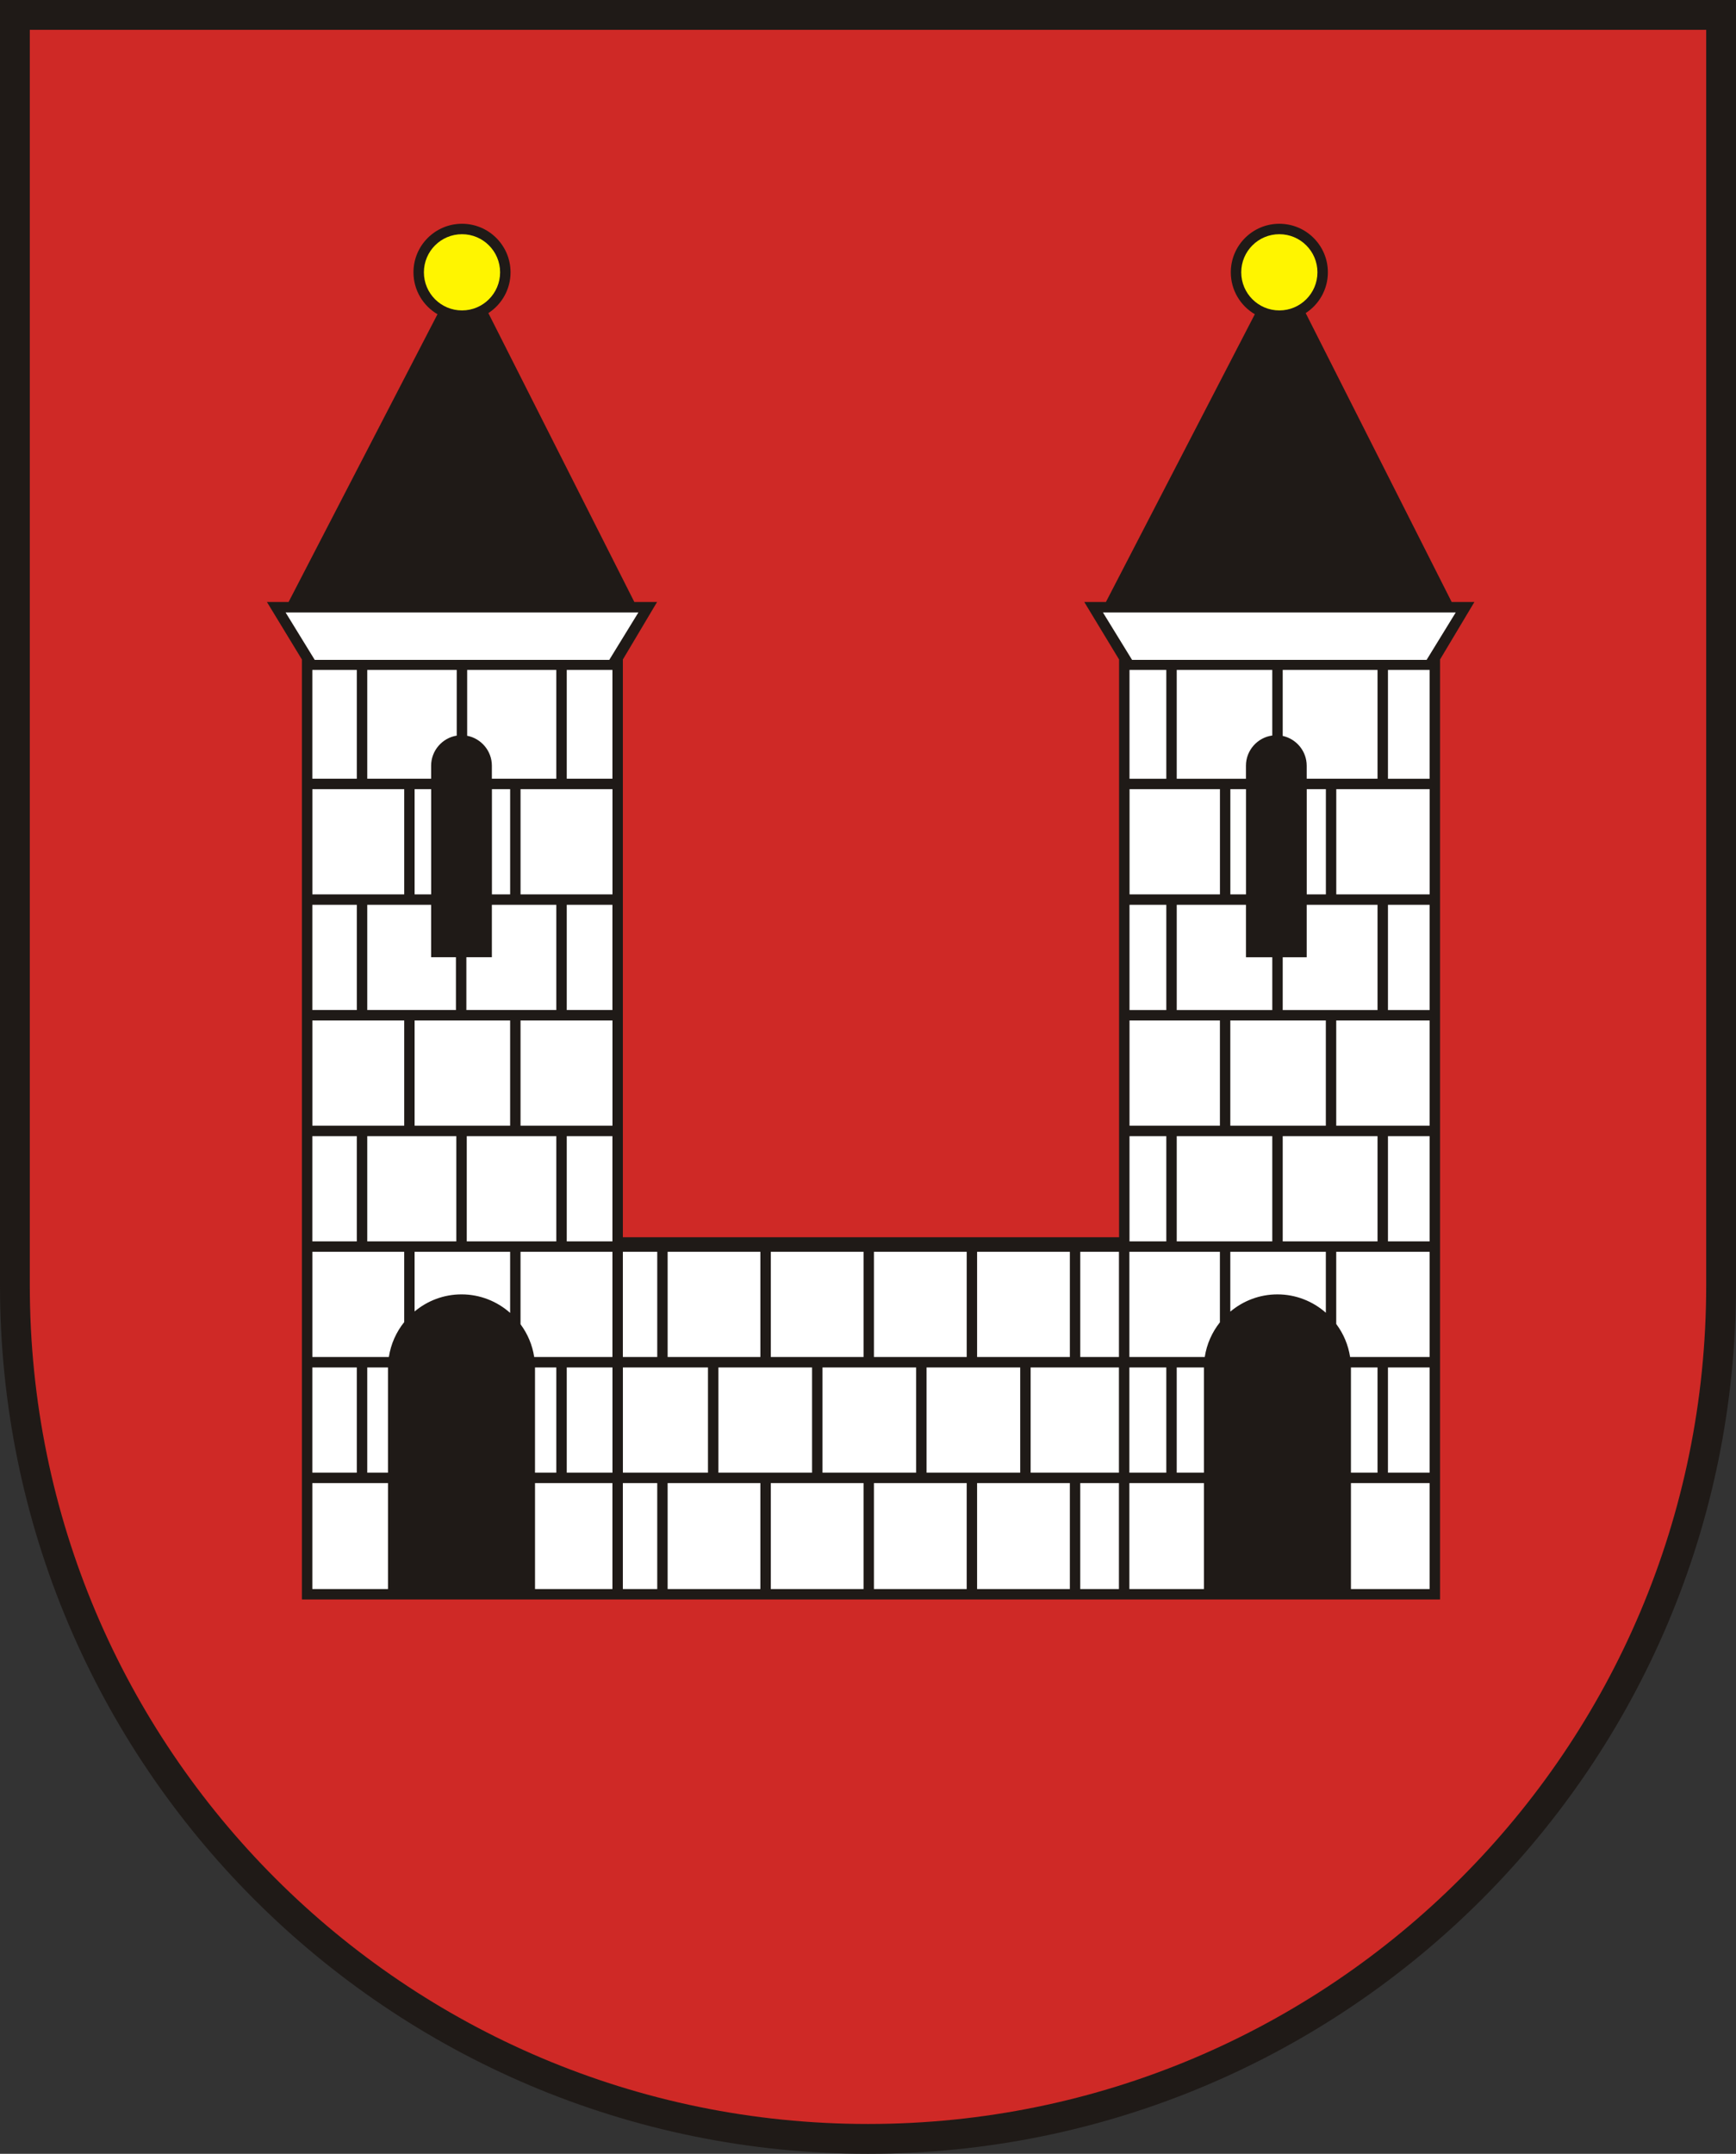
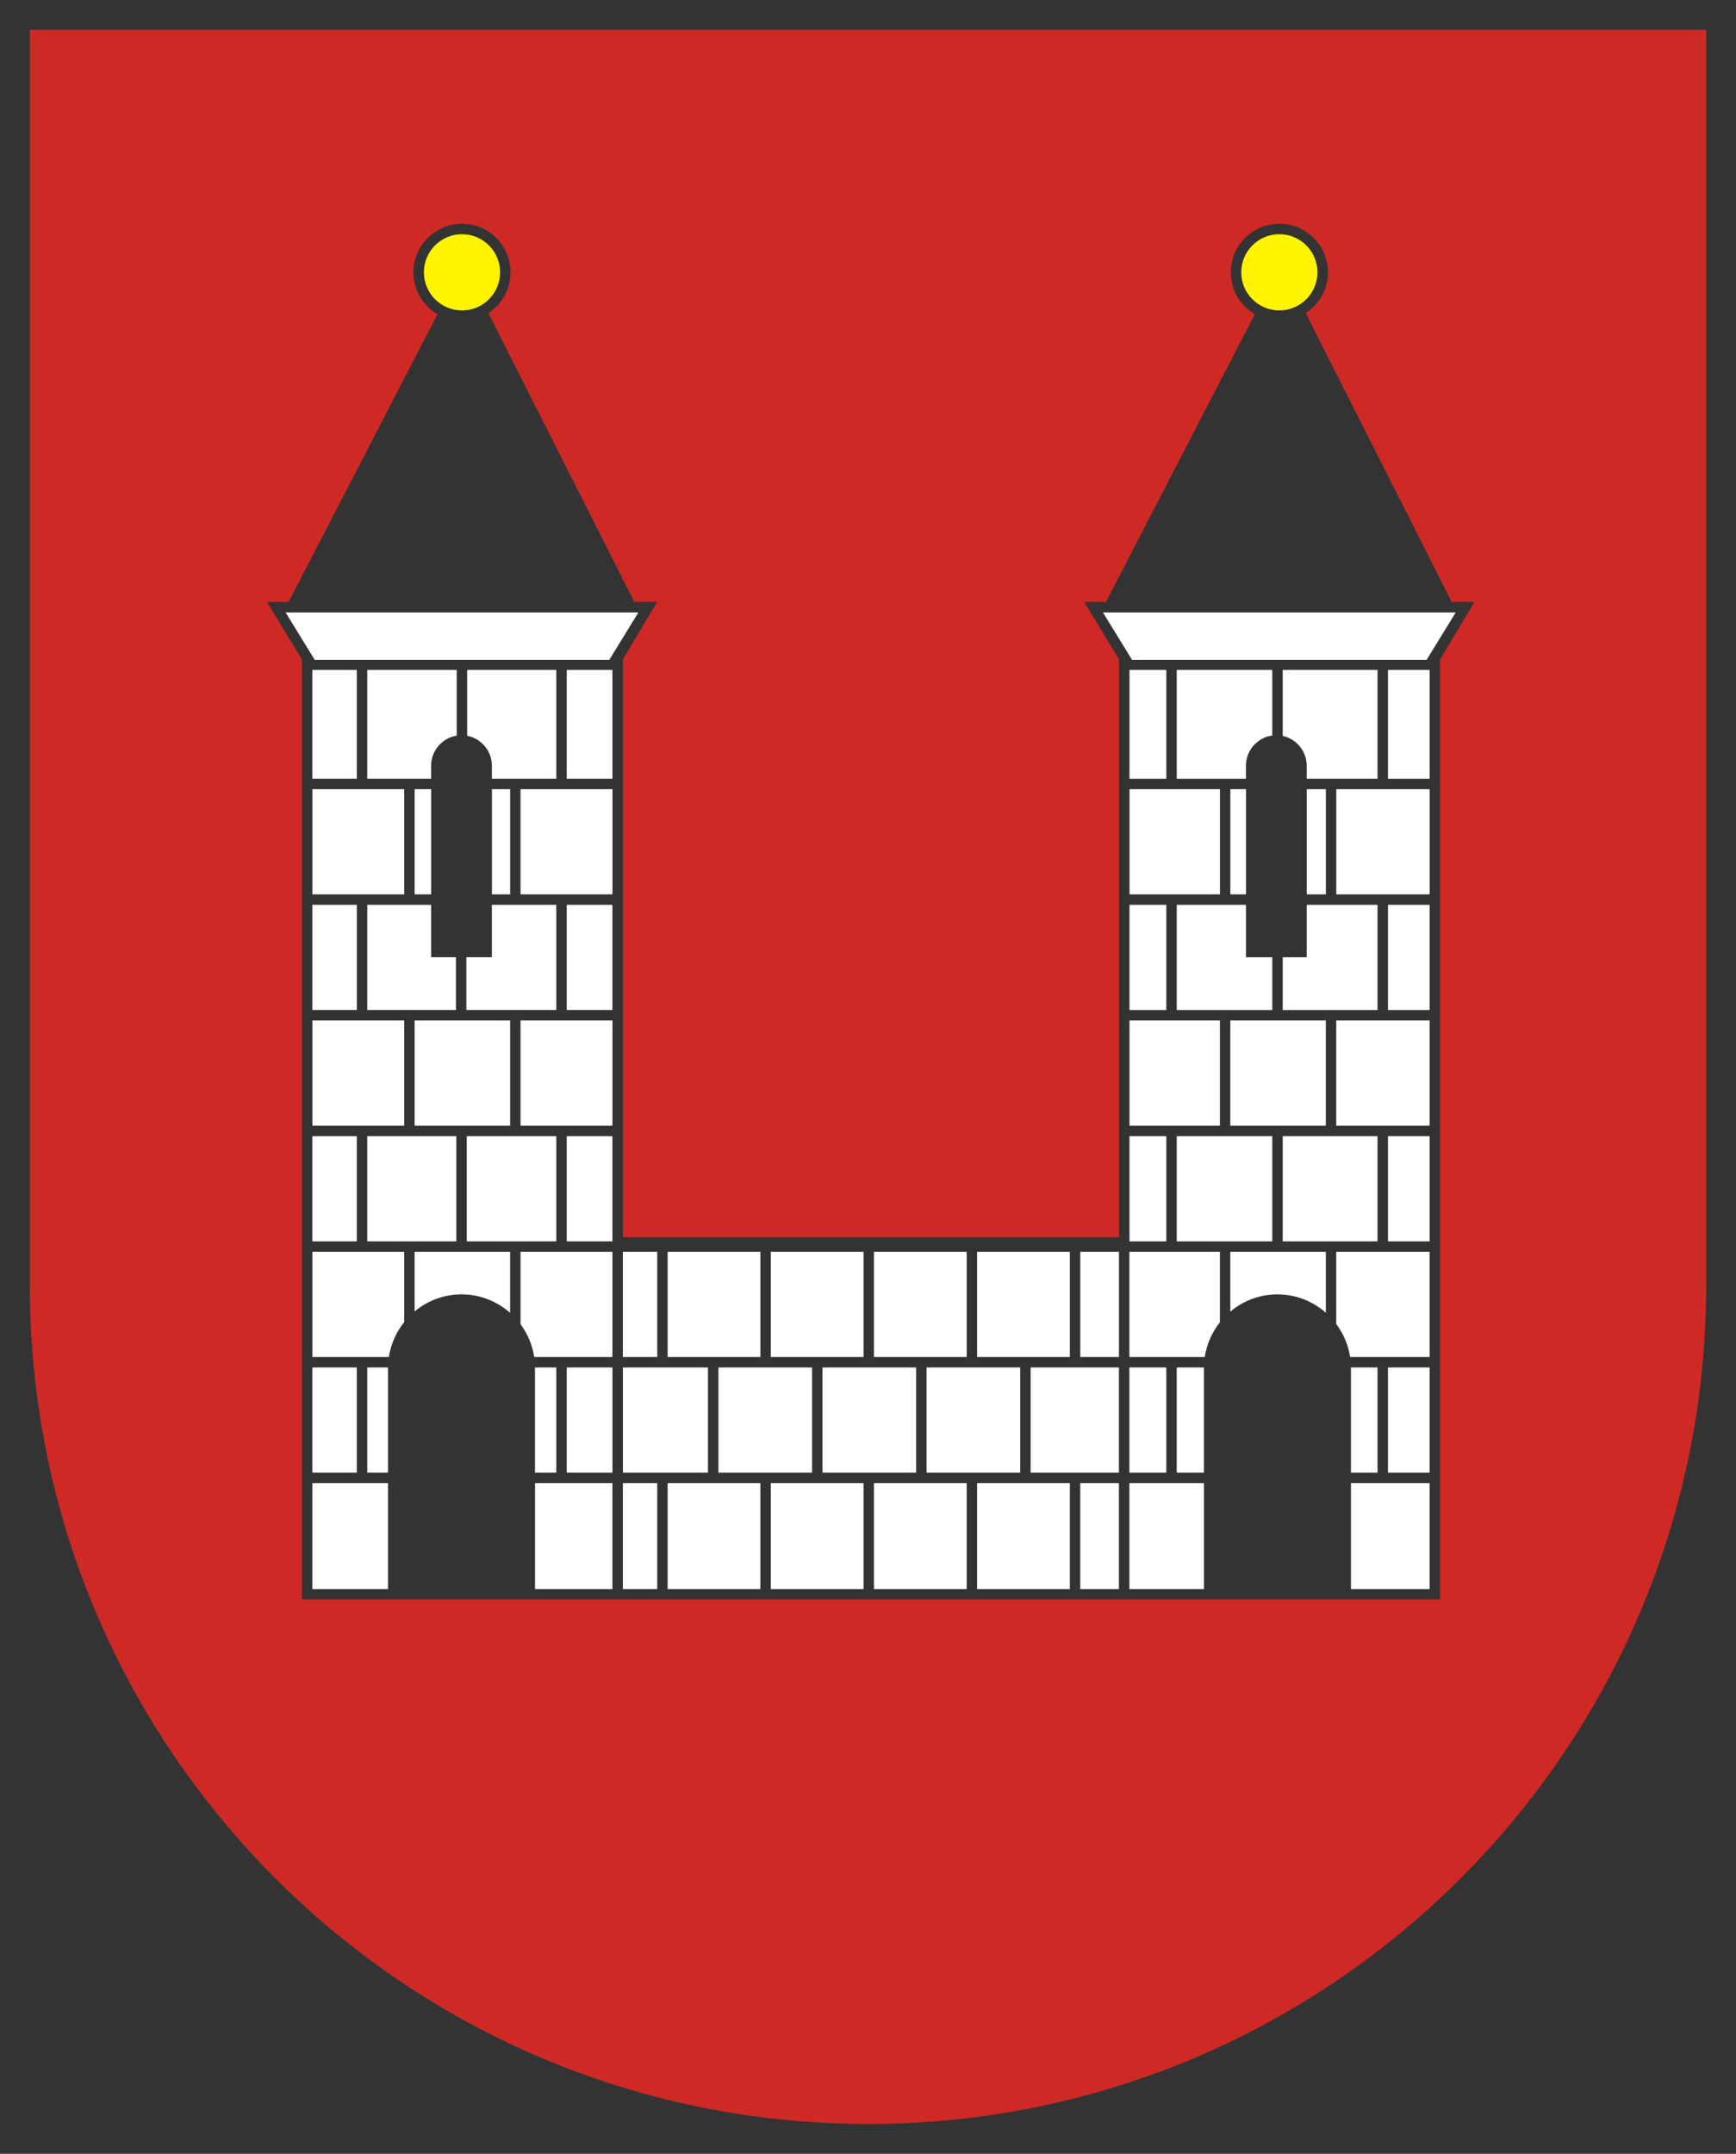
<svg xmlns="http://www.w3.org/2000/svg" xml:space="preserve" width="209mm" height="259.219mm" style="shape-rendering:geometricPrecision; text-rendering:geometricPrecision; image-rendering:optimizeQuality; fill-rule:evenodd; clip-rule:evenodd" viewBox="0 0 209 259.219">
  <rect x="0" y="0" width="209" height="259.219" fill="#333333" stroke="none" />
  <defs>
    <style type="text/css">
   
    .fil0 {fill:#1F1A17}
    .fil3 {fill:#FFF500}
    .fil2 {fill:white}
    .fil1 {fill:#CF2926}
   
  </style>
  </defs>
  <g id="Warstwa_x0020_1">
    <g id="_142408712">
-       <path id="_142423912" class="fil0" d="M0 0l209 0c0,31.675 0,123.044 0,154.719 0,57.699 -46.801,104.5 -104.5,104.5 -57.699,0 -104.5,-46.801 -104.5,-104.5 0,-31.675 0,-123.044 0,-154.719z" />
      <path id="_139995288" class="fil1" d="M3.589 3.589c0,50.377 0,100.753 0,151.13 0,55.718 45.193,100.911 100.911,100.911 55.718,0 100.911,-45.194 100.911,-100.911 0,-50.377 0,-100.753 0,-151.13l-201.822 0zm32.757 188.916l137.022 0 0 -113.132 4.137 -6.919 -2.735 0 -17.576 -34.772c1.607,-1.041 2.671,-2.851 2.671,-4.908 0,-3.226 -2.617,-5.843 -5.844,-5.843 -3.226,0 -5.843,2.617 -5.843,5.843 0,2.15 1.161,4.03 2.892,5.045l-17.927 34.635 -2.605 0 4.189 6.919 0 69.538 -59.739 0 0 -69.538 4.117 -6.919 -2.735 0 -17.576 -34.772c1.607,-1.041 2.671,-2.851 2.671,-4.908 0,-3.226 -2.617,-5.843 -5.844,-5.843 -3.226,0 -5.843,2.617 -5.843,5.843 0,2.15 1.161,4.03 2.891,5.045l-17.927 34.635 -2.605 0 4.209 6.919 0 113.132z" />
      <path id="_139921792" class="fil2" d="M132.784 73.711l42.475 0 -3.509 5.71 -35.458 0 -3.509 -5.71zm-98.401 0l42.475 0 -3.508 5.71 -35.458 0 -3.509 -5.71zm137.729 20.013l0 -13.095 -5.013 0 0 13.095 5.013 0zm-6.269 -13.095l-11.415 0 0 7.943c1.645,0.357 2.888,1.833 2.888,3.585l0 1.567 8.527 0 0 -13.095zm-12.671 0l-11.503 0 0 13.095 8.332 0 0 -1.567c0,-1.852 1.387,-3.395 3.17,-3.635l0 -7.893zm-12.759 0l-4.43 0 0 13.095 4.43 0 0 -13.095zm31.699 40.935l0 -12.664 -5.013 0 0 12.664 5.013 0zm-6.269 -12.664l-8.527 0 0 6.31 -2.888 0 0 6.354 11.415 0 0 -12.664zm-15.841 0l-8.332 0 0 12.664 11.503 0 0 -6.354 -3.17 0 0 -6.31zm-9.589 0l-4.43 0 0 12.664 4.43 0 0 -12.664zm31.699 40.505l0 -12.664 -5.013 0 0 12.664 5.013 0zm-6.269 -12.664l-11.415 0 0 12.664 11.415 0 0 -12.664zm-12.671 0l-11.503 0 0 12.664 11.503 0 0 -12.664zm-12.759 0l-4.43 0 0 12.664 4.43 0 0 -12.664zm-66.682 -43.017l0 -13.095 -5.499 0 0 13.095 5.499 0zm-6.755 -13.095l-10.733 0 0 7.925c1.688,0.323 2.974,1.82 2.974,3.603l0 1.567 7.758 0 0 -13.095zm-11.989 0l-10.773 0 0 13.095 7.69 0 0 -1.567c0,-1.821 1.343,-3.343 3.083,-3.622l0 -7.906zm-12.03 0l-5.355 0 0 13.095 5.355 0 0 -13.095zm129.154 96.616l0 -12.664 -5.013 0 0 12.664 5.013 0zm-6.269 -12.664l-3.201 0 0.001 0.08 0 12.584 3.2 0 0 -12.664zm-20.9 0l-3.274 0 0 12.664 3.273 0 0 -12.584 0.001 -0.08zm-4.53 12.664l-4.445 0 0 -12.664 4.445 0 0 12.664zm-5.701 0l-10.631 0 0 -12.664 10.631 0 0 12.664zm-11.887 -12.664l-11.273 0 0 12.664 11.273 0 0 -12.664zm-12.53 0l-11.273 0 0 12.664 11.273 0 0 -12.664zm-12.53 0l-11.273 0 0 12.664 11.273 0 0 -12.664zm-12.53 0l-10.243 0 0 12.664 10.243 0 0 -12.664zm-11.499 0l-5.504 0 0 12.664 5.504 0 0 -12.664zm-6.76 0l-2.566 0 0.001 0.08 0 12.584 2.565 0 0 -12.664zm-20.265 0l-2.498 0 0 12.664 2.497 0 0 -12.584 0.001 -0.08zm-3.754 0l-5.355 0 0 12.664 5.355 0 0 -12.664zm30.774 -15.177l0 -12.664 -5.499 0 0 12.664 5.499 0zm-6.755 -12.664l-10.781 0 0 12.664 10.781 0 0 -12.664zm-12.037 0l-10.725 0 0 12.664 10.725 0 0 -12.664zm-11.982 0l-5.355 0 0 12.664 5.355 0 0 -12.664zm30.774 -15.177l0 -12.664 -5.499 0 0 12.664 5.499 0zm-6.755 -12.664l-7.758 0 0 6.31 -3.071 0 0 6.354 10.829 0 0 -12.664zm-15.072 0l-7.69 0 0 12.664 10.677 0 0 -6.354 -2.987 0 0 -6.31zm-8.946 0l-5.355 0 0 12.664 5.355 0 0 -12.664zm129.154 26.584l0 -12.664 -11.241 0 0 12.664 11.241 0zm-12.492 -12.664l-11.501 0 0 12.664 11.501 0 0 -12.664zm-12.752 0l-10.884 0 0 12.664 10.884 0 0 -12.664zm-109.265 68.429l9.108 0 0 -12.748 -9.108 0 0 12.748zm26.809 0l9.318 0 0 -12.748 -9.318 0 0 12.748zm10.574 0l4.14 0 0 -12.748 -4.14 0 0 12.748zm5.391 0l11.168 0 0 -12.748 -11.168 0 0 12.748zm12.419 0l11.168 0 0 -12.748 -11.168 0 0 12.748zm12.419 0l11.168 0 0 -12.748 -11.168 0 0 12.748zm12.419 0l11.168 0 0 -12.748 -11.168 0 0 12.748zm12.419 0l4.658 0 0 -12.748 -4.658 0 0 12.748zm5.915 0l8.974 0 0 -12.748 -8.974 0 0 12.748zm26.675 0l9.469 0 0 -12.748 -9.469 0 0 12.748zm9.469 -27.924l0 -12.664 -11.241 0 0 8.689c0.858,1.145 1.447,2.502 1.671,3.975l9.57 0zm-12.492 -12.664l-11.501 0 0 7.202c1.539,-1.295 3.52,-2.076 5.675,-2.076l0 0c2.227,0 4.268,0.835 5.827,2.209l0 -7.334zm-12.752 0l-10.899 0 0 12.664 9.074 0c0.237,-1.56 0.883,-2.99 1.824,-4.175l0 -8.489zm-12.155 0l-4.658 0 0 12.664 4.658 0 0 -12.664zm-5.91 0l-11.168 0 0 12.664 11.168 0 0 -12.664zm-12.419 0l-11.168 0 0 12.664 11.168 0 0 -12.664zm-12.419 0l-11.168 0 0 12.664 11.168 0 0 -12.664zm-12.419 0l-11.168 0 0 12.664 11.168 0 0 -12.664zm-12.419 0l-4.14 0 0 12.664 4.14 0 0 -12.664zm-5.396 0l-11.065 0 0 8.719c0.845,1.139 1.426,2.485 1.647,3.945l9.418 0 0 -12.664zm-12.316 0l-11.501 0 0 7.182c1.536,-1.284 3.506,-2.057 5.65,-2.057l0 0c2.237,0 4.289,0.843 5.852,2.229l0 -7.354zm-12.752 0l-11.058 0 0 12.664 9.21 0c0.239,-1.572 0.894,-3.012 1.848,-4.203l0 -8.461zm25.072 -15.176l0 -12.664 -11.068 0 0 12.664 11.068 0zm-12.319 -12.664l-11.501 0 0 12.664 11.501 0 0 -12.664zm-12.752 0l-11.058 0 0 12.664 11.058 0 0 -12.664zm25.072 -15.176l0 -12.664 -11.068 0 0 12.664 11.068 0zm-12.319 -12.664l-2.194 0 0 12.664 2.194 0 0 -12.664zm-9.509 0l-1.993 0 0 12.664 1.993 0 0 -12.664zm-3.244 0l-11.058 0 0 12.664 11.058 0 0 -12.664zm123.452 12.664l0 -12.664 -11.241 0 0 12.664 11.241 0zm-12.492 -12.664l-2.304 0 0 12.664 2.304 0 0 -12.664zm-9.618 0l-1.883 0 0 12.664 1.883 0 0 -12.664zm-3.135 0l-10.884 0 0 12.664 10.884 0 0 -12.664z" />
      <path id="_139995832" class="fil3" d="M154.022 28.188c2.533,0 4.587,2.054 4.587,4.587 0,2.533 -2.054,4.587 -4.587,4.587 -2.533,0 -4.587,-2.054 -4.587,-4.587 0,-2.533 2.054,-4.587 4.587,-4.587zm-98.401 0c2.533,0 4.587,2.054 4.587,4.587 0,2.533 -2.054,4.587 -4.587,4.587 -2.533,0 -4.587,-2.054 -4.587,-4.587 0,-2.533 2.054,-4.587 4.587,-4.587z" />
    </g>
  </g>
</svg>